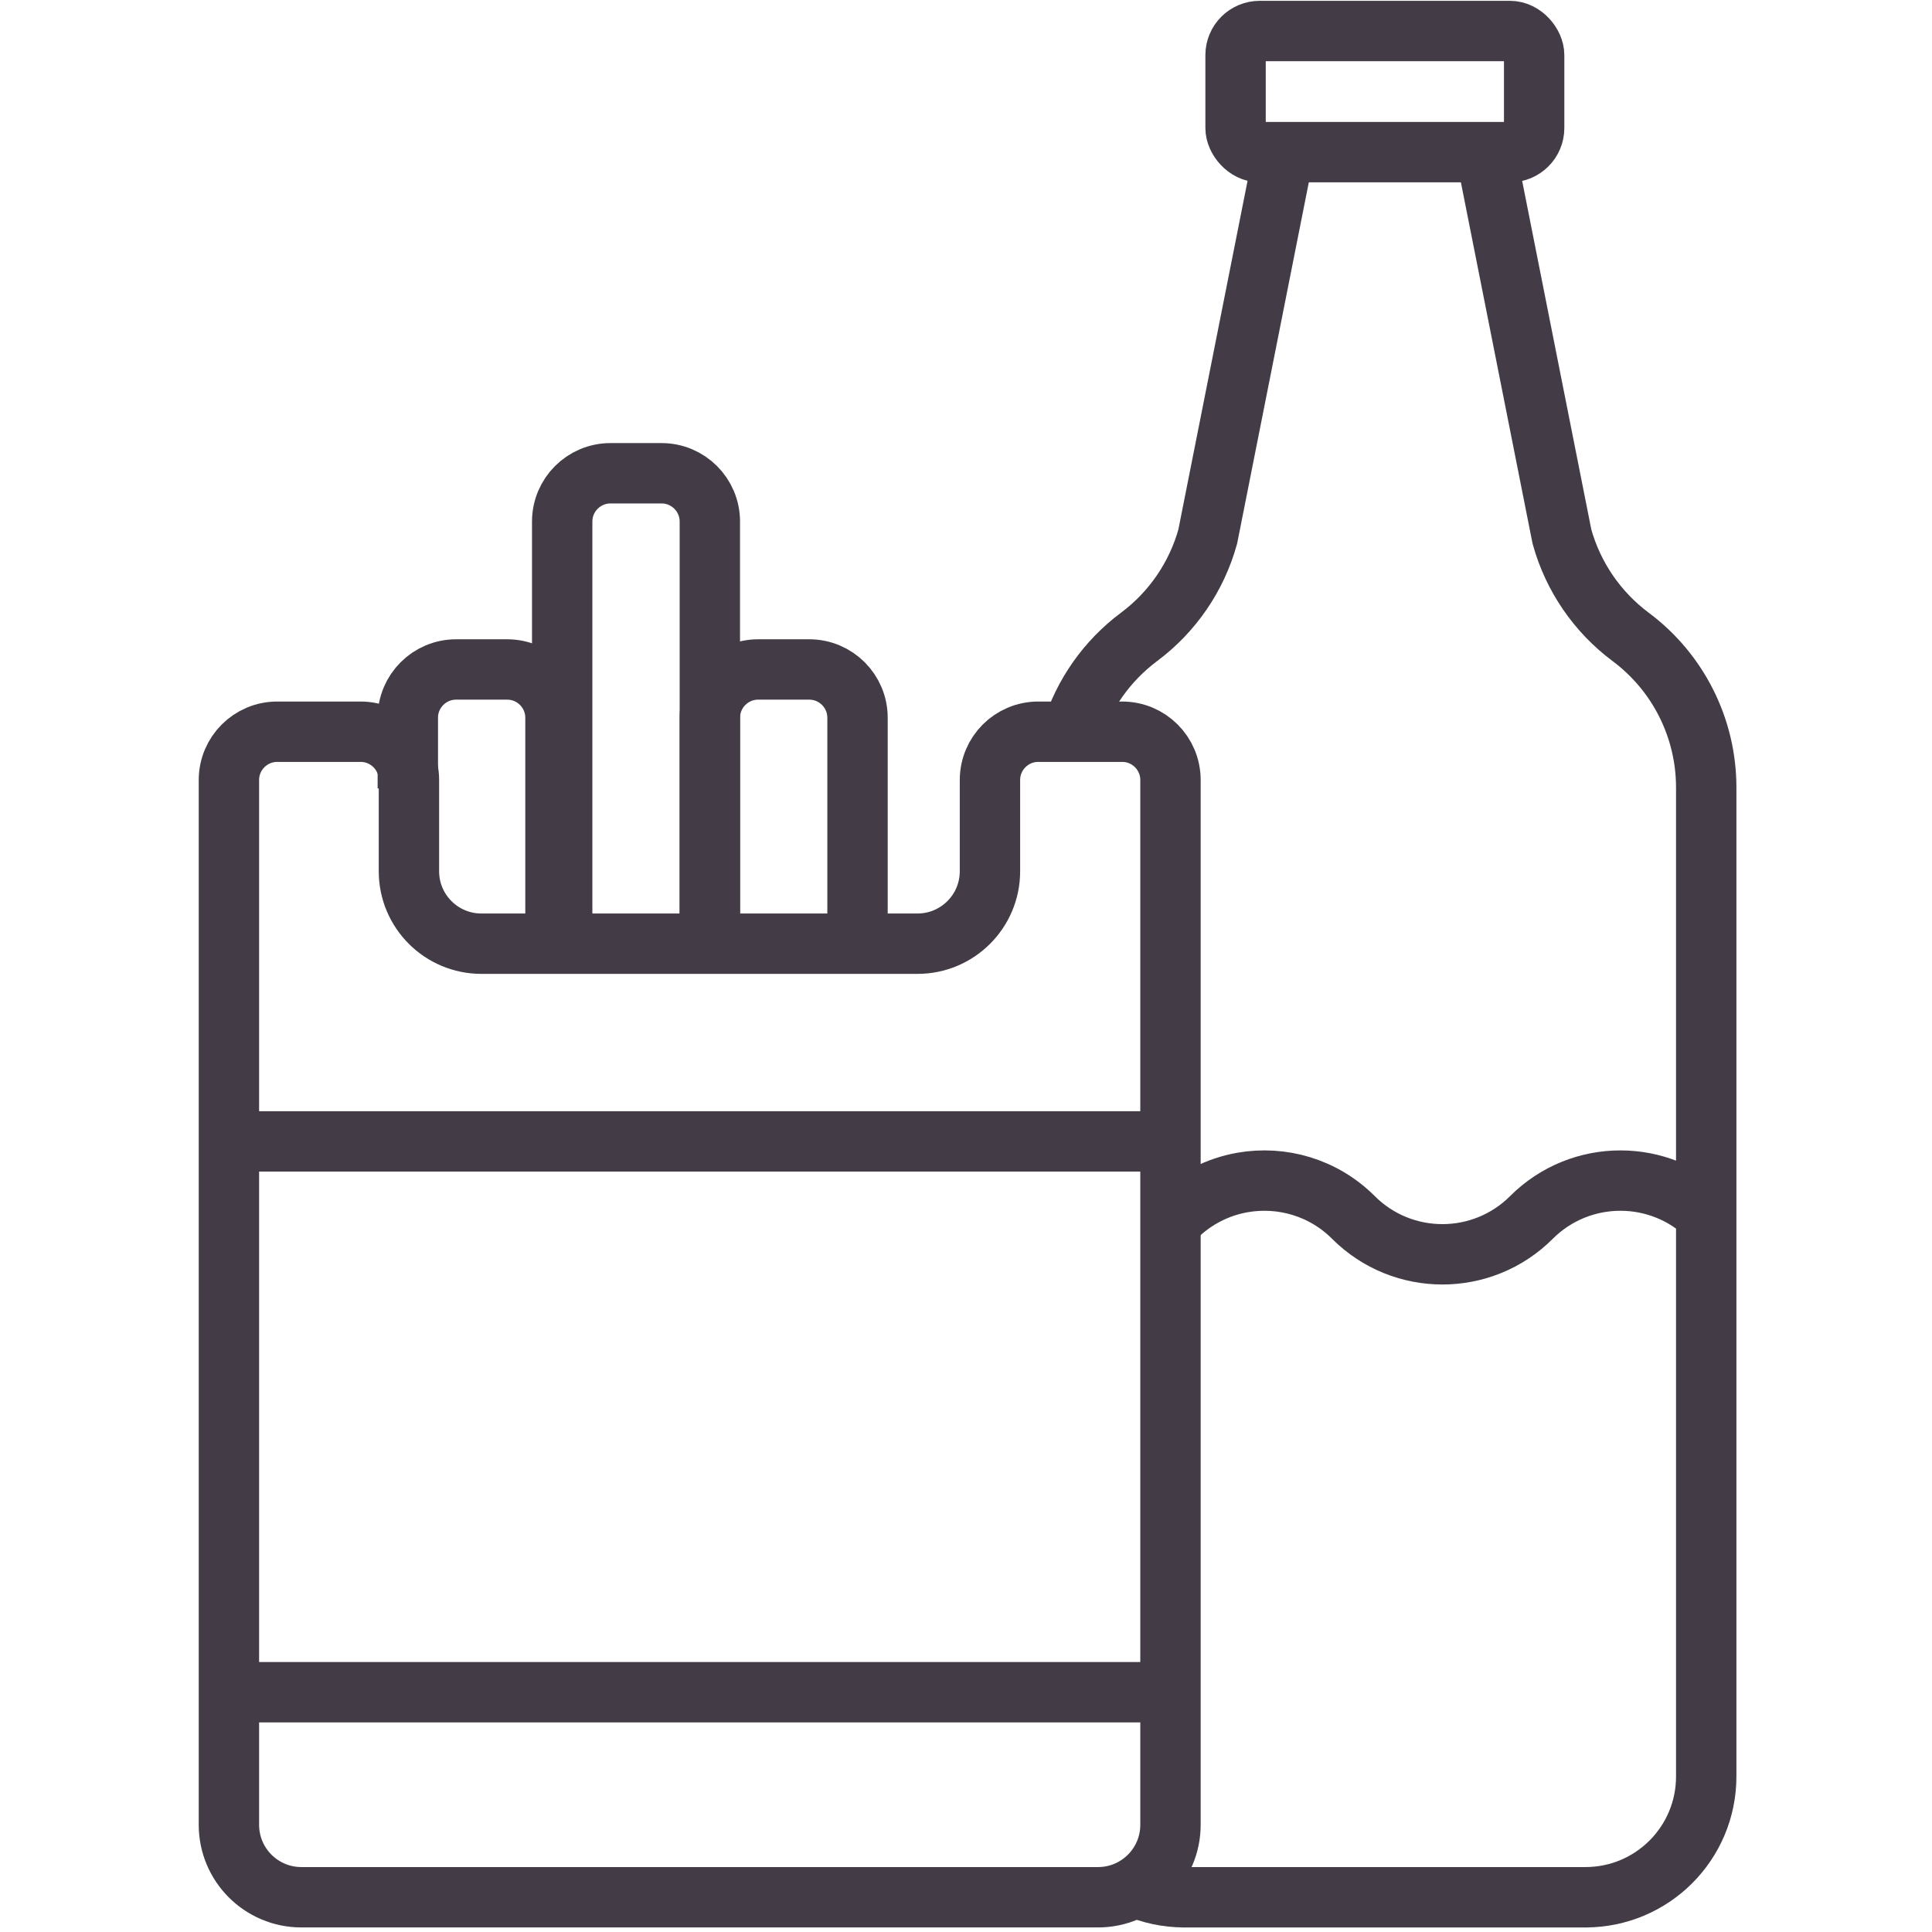
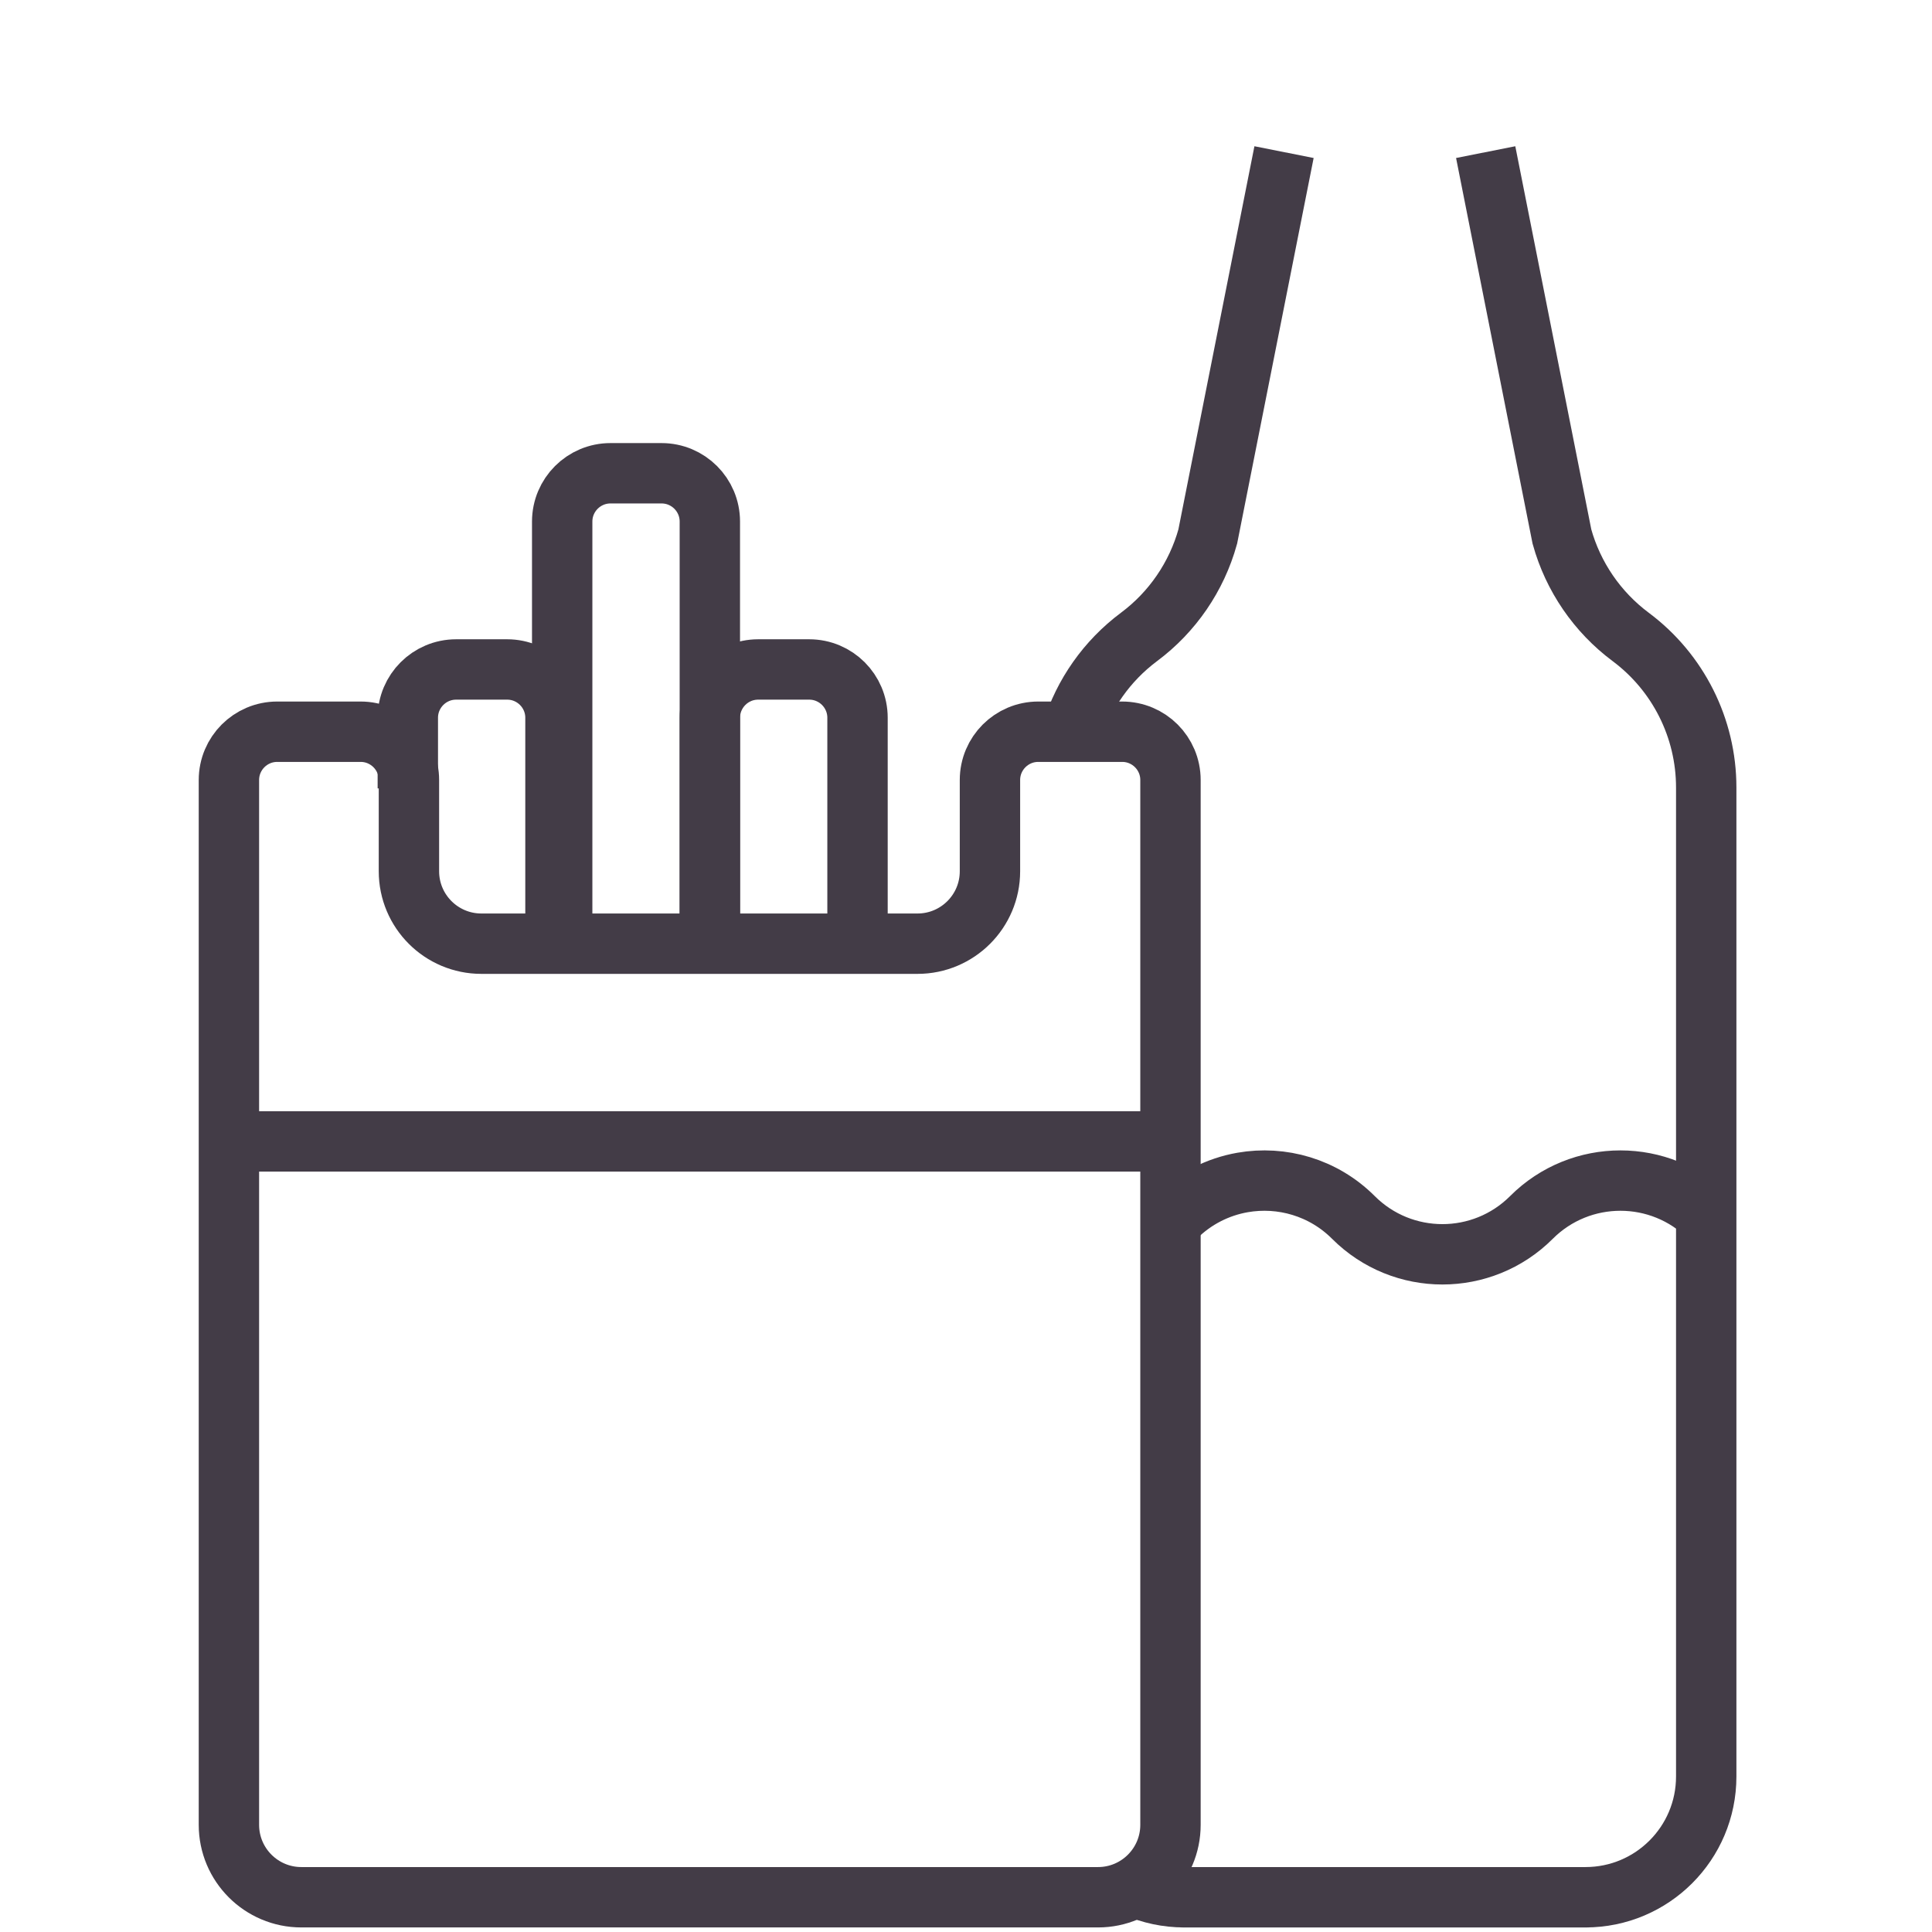
<svg xmlns="http://www.w3.org/2000/svg" width="80" height="80" viewBox="0 0 80 80" fill="none">
  <path d="M61.519 6.299L64.677 22.22C65.139 23.881 66.14 25.342 67.522 26.373C69.491 27.841 70.651 30.153 70.651 32.609V73.561C70.651 76.323 68.412 78.561 65.651 78.561H48.882" stroke="#433C47" stroke-width="2.5" />
  <path d="M53.169 6.299L50.01 22.22C49.548 23.881 48.548 25.342 47.165 26.373C45.833 27.367 44.871 28.746 44.389 30.295M65.806 78.561H49.037C48.323 78.561 47.644 78.412 47.03 78.142" stroke="#433C47" stroke-width="2.5" />
  <path d="M48.451 50.632L48.671 50.412C49.457 49.626 50.433 49.143 51.451 48.964C53.068 48.681 54.793 49.163 56.042 50.412C58.077 52.447 61.377 52.447 63.413 50.412C65.448 48.377 68.748 48.377 70.783 50.412" stroke="#433C47" stroke-width="2.5" />
-   <rect x="51.162" y="1.284" width="12.364" height="5.015" rx="1" stroke="#433C47" stroke-width="2.5" />
  <path d="M9.479 32.299C9.479 31.194 10.374 30.299 11.479 30.299H14.933C16.038 30.299 16.933 31.194 16.933 32.299V36.076C16.933 37.733 18.276 39.076 19.933 39.076H37.992C39.648 39.076 40.992 37.733 40.992 36.076V32.299C40.992 31.194 41.887 30.299 42.992 30.299H46.467C47.572 30.299 48.467 31.194 48.467 32.299V75.561C48.467 77.218 47.124 78.561 45.467 78.561H12.479C10.822 78.561 9.479 77.218 9.479 75.561V32.299Z" stroke="#433C47" stroke-width="2.5" />
  <path d="M35.508 39.185V29.721C35.508 28.617 34.612 27.721 33.508 27.721H31.394C30.289 27.721 29.394 28.617 29.394 29.721V39.185" stroke="#433C47" stroke-width="2.5" />
  <path d="M16.887 32.647V29.721C16.887 28.617 17.782 27.721 18.887 27.721H21.001C22.105 27.721 23.001 28.617 23.001 29.721V39.185" stroke="#433C47" stroke-width="2.5" />
  <path d="M23.279 39.185V21.597C23.279 20.492 24.175 19.597 25.279 19.597H27.393C28.498 19.597 29.393 20.492 29.393 21.597V39.185" stroke="#433C47" stroke-width="2.5" />
  <path d="M9.217 47.263H48.733" stroke="#433C47" stroke-width="2.5" />
-   <path d="M9.217 70.071H48.733" stroke="#433C47" stroke-width="2.5" />
</svg>